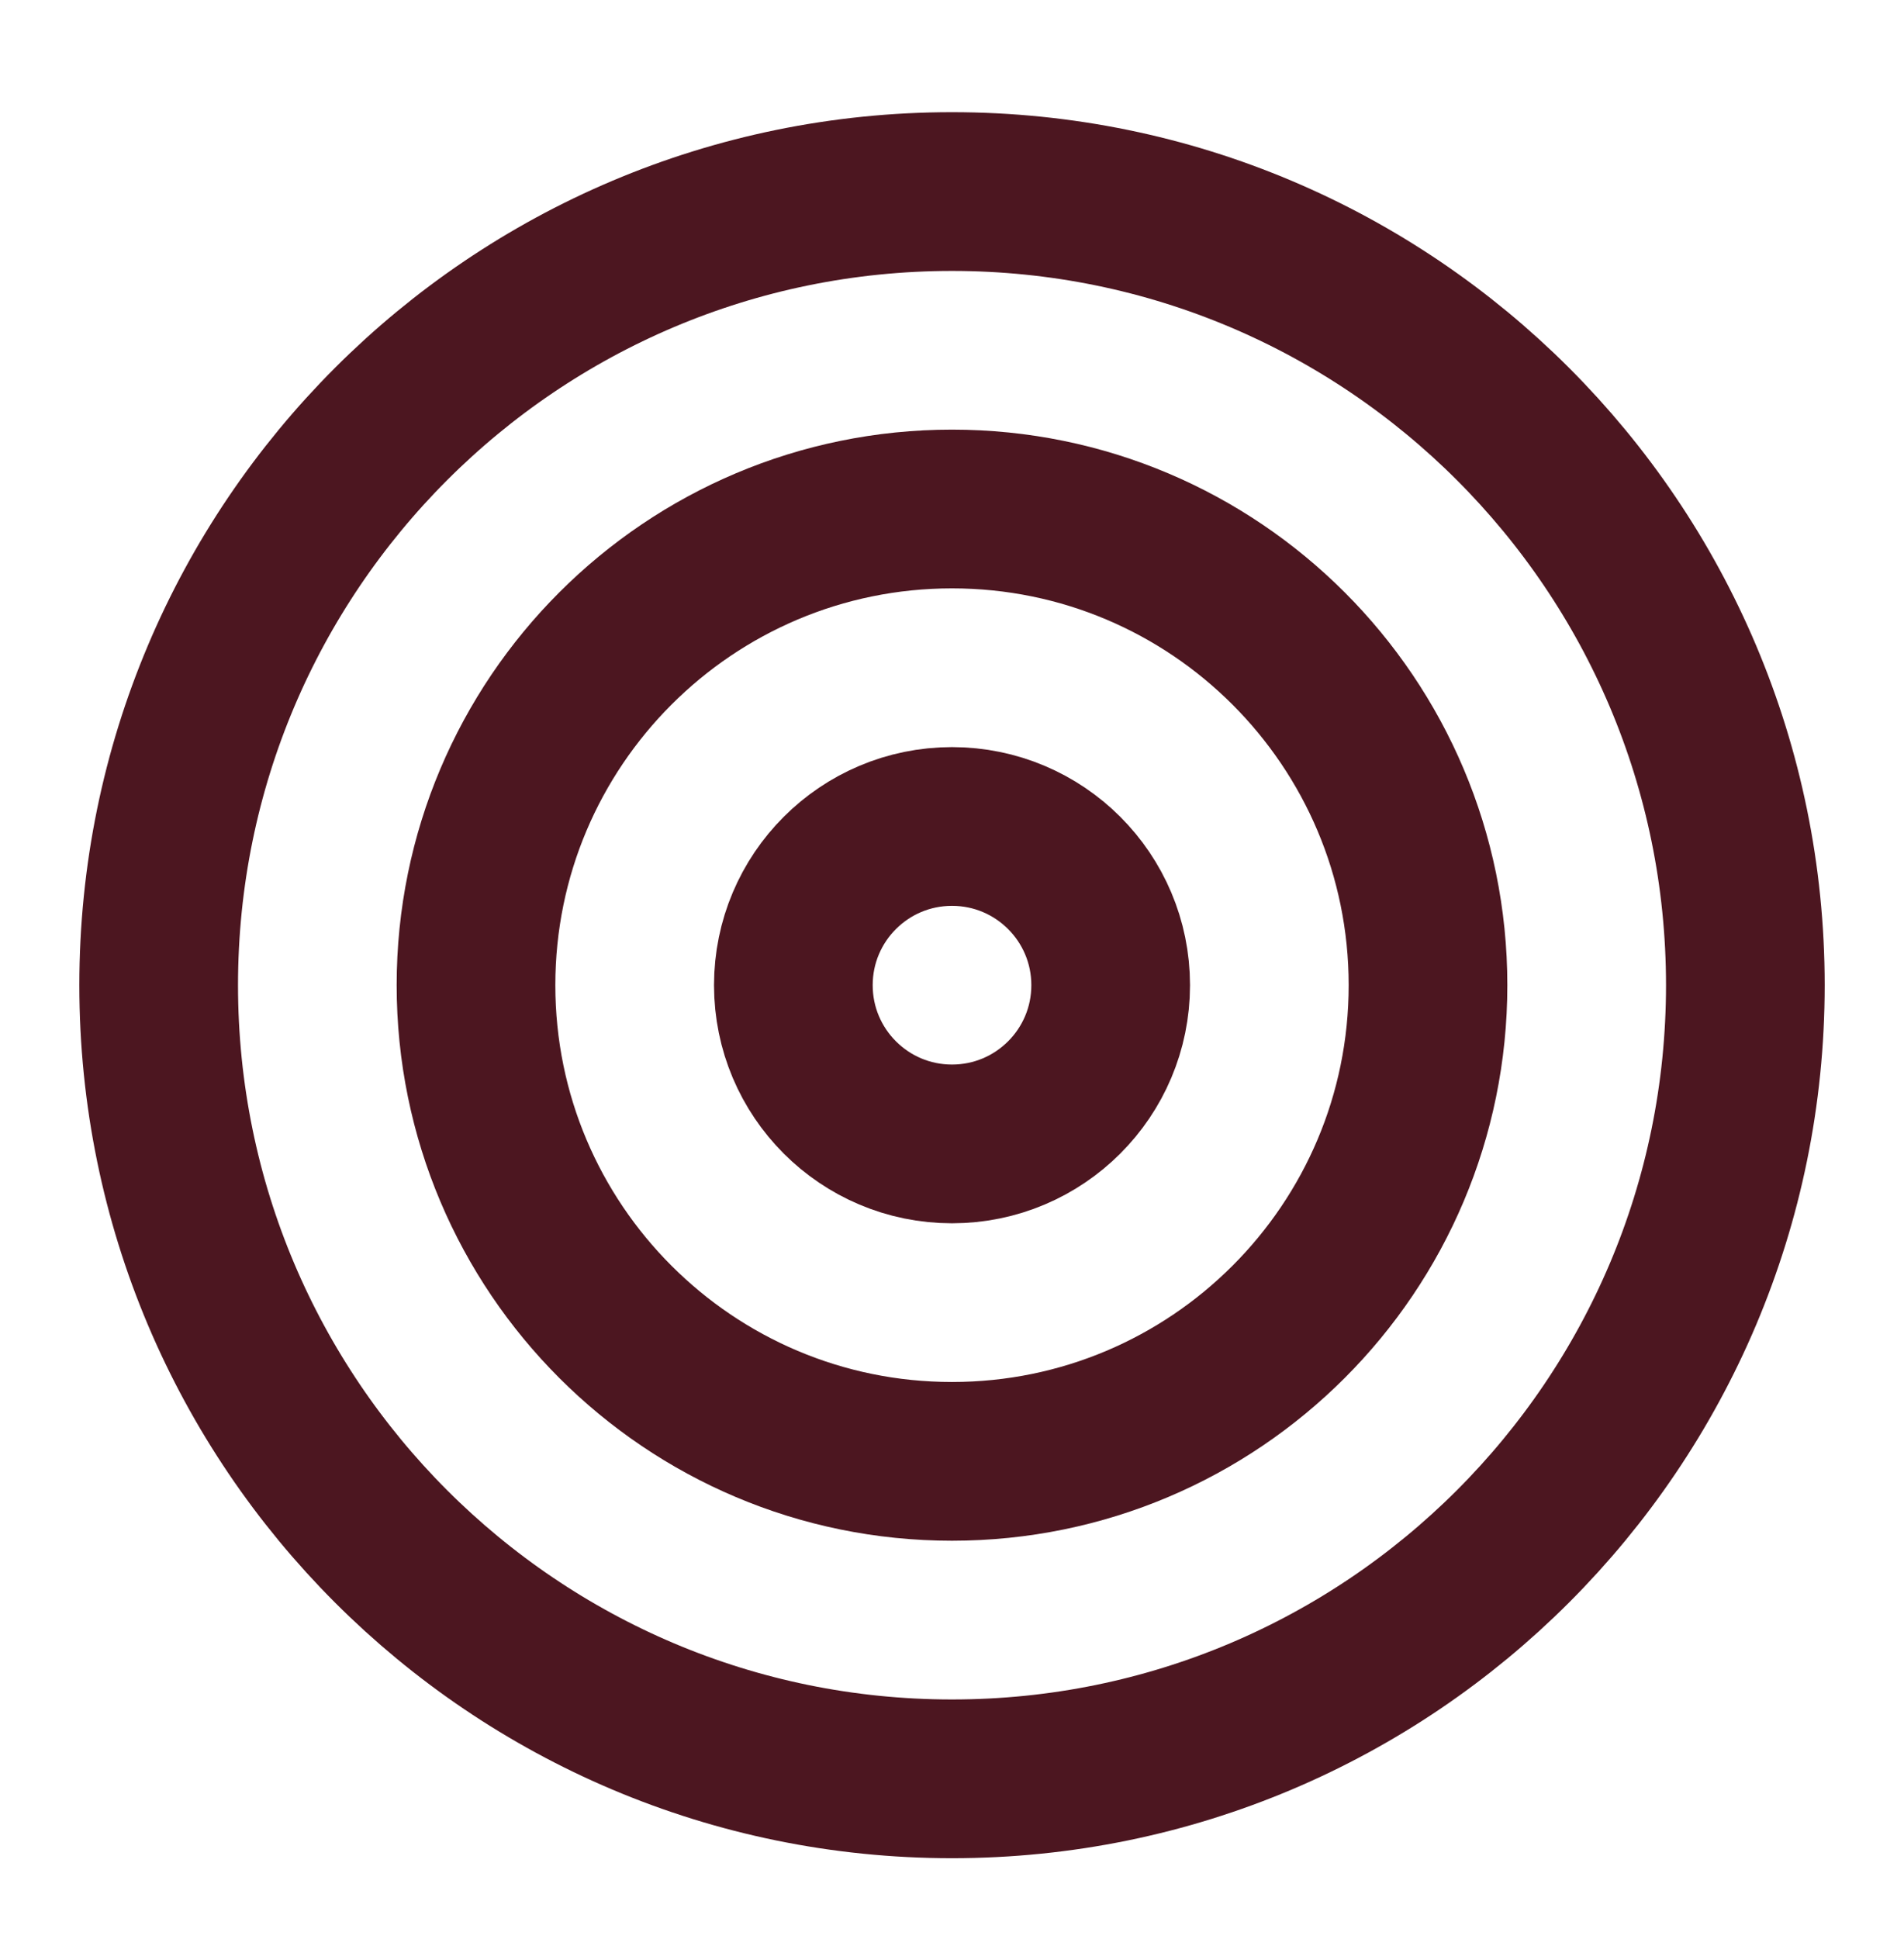
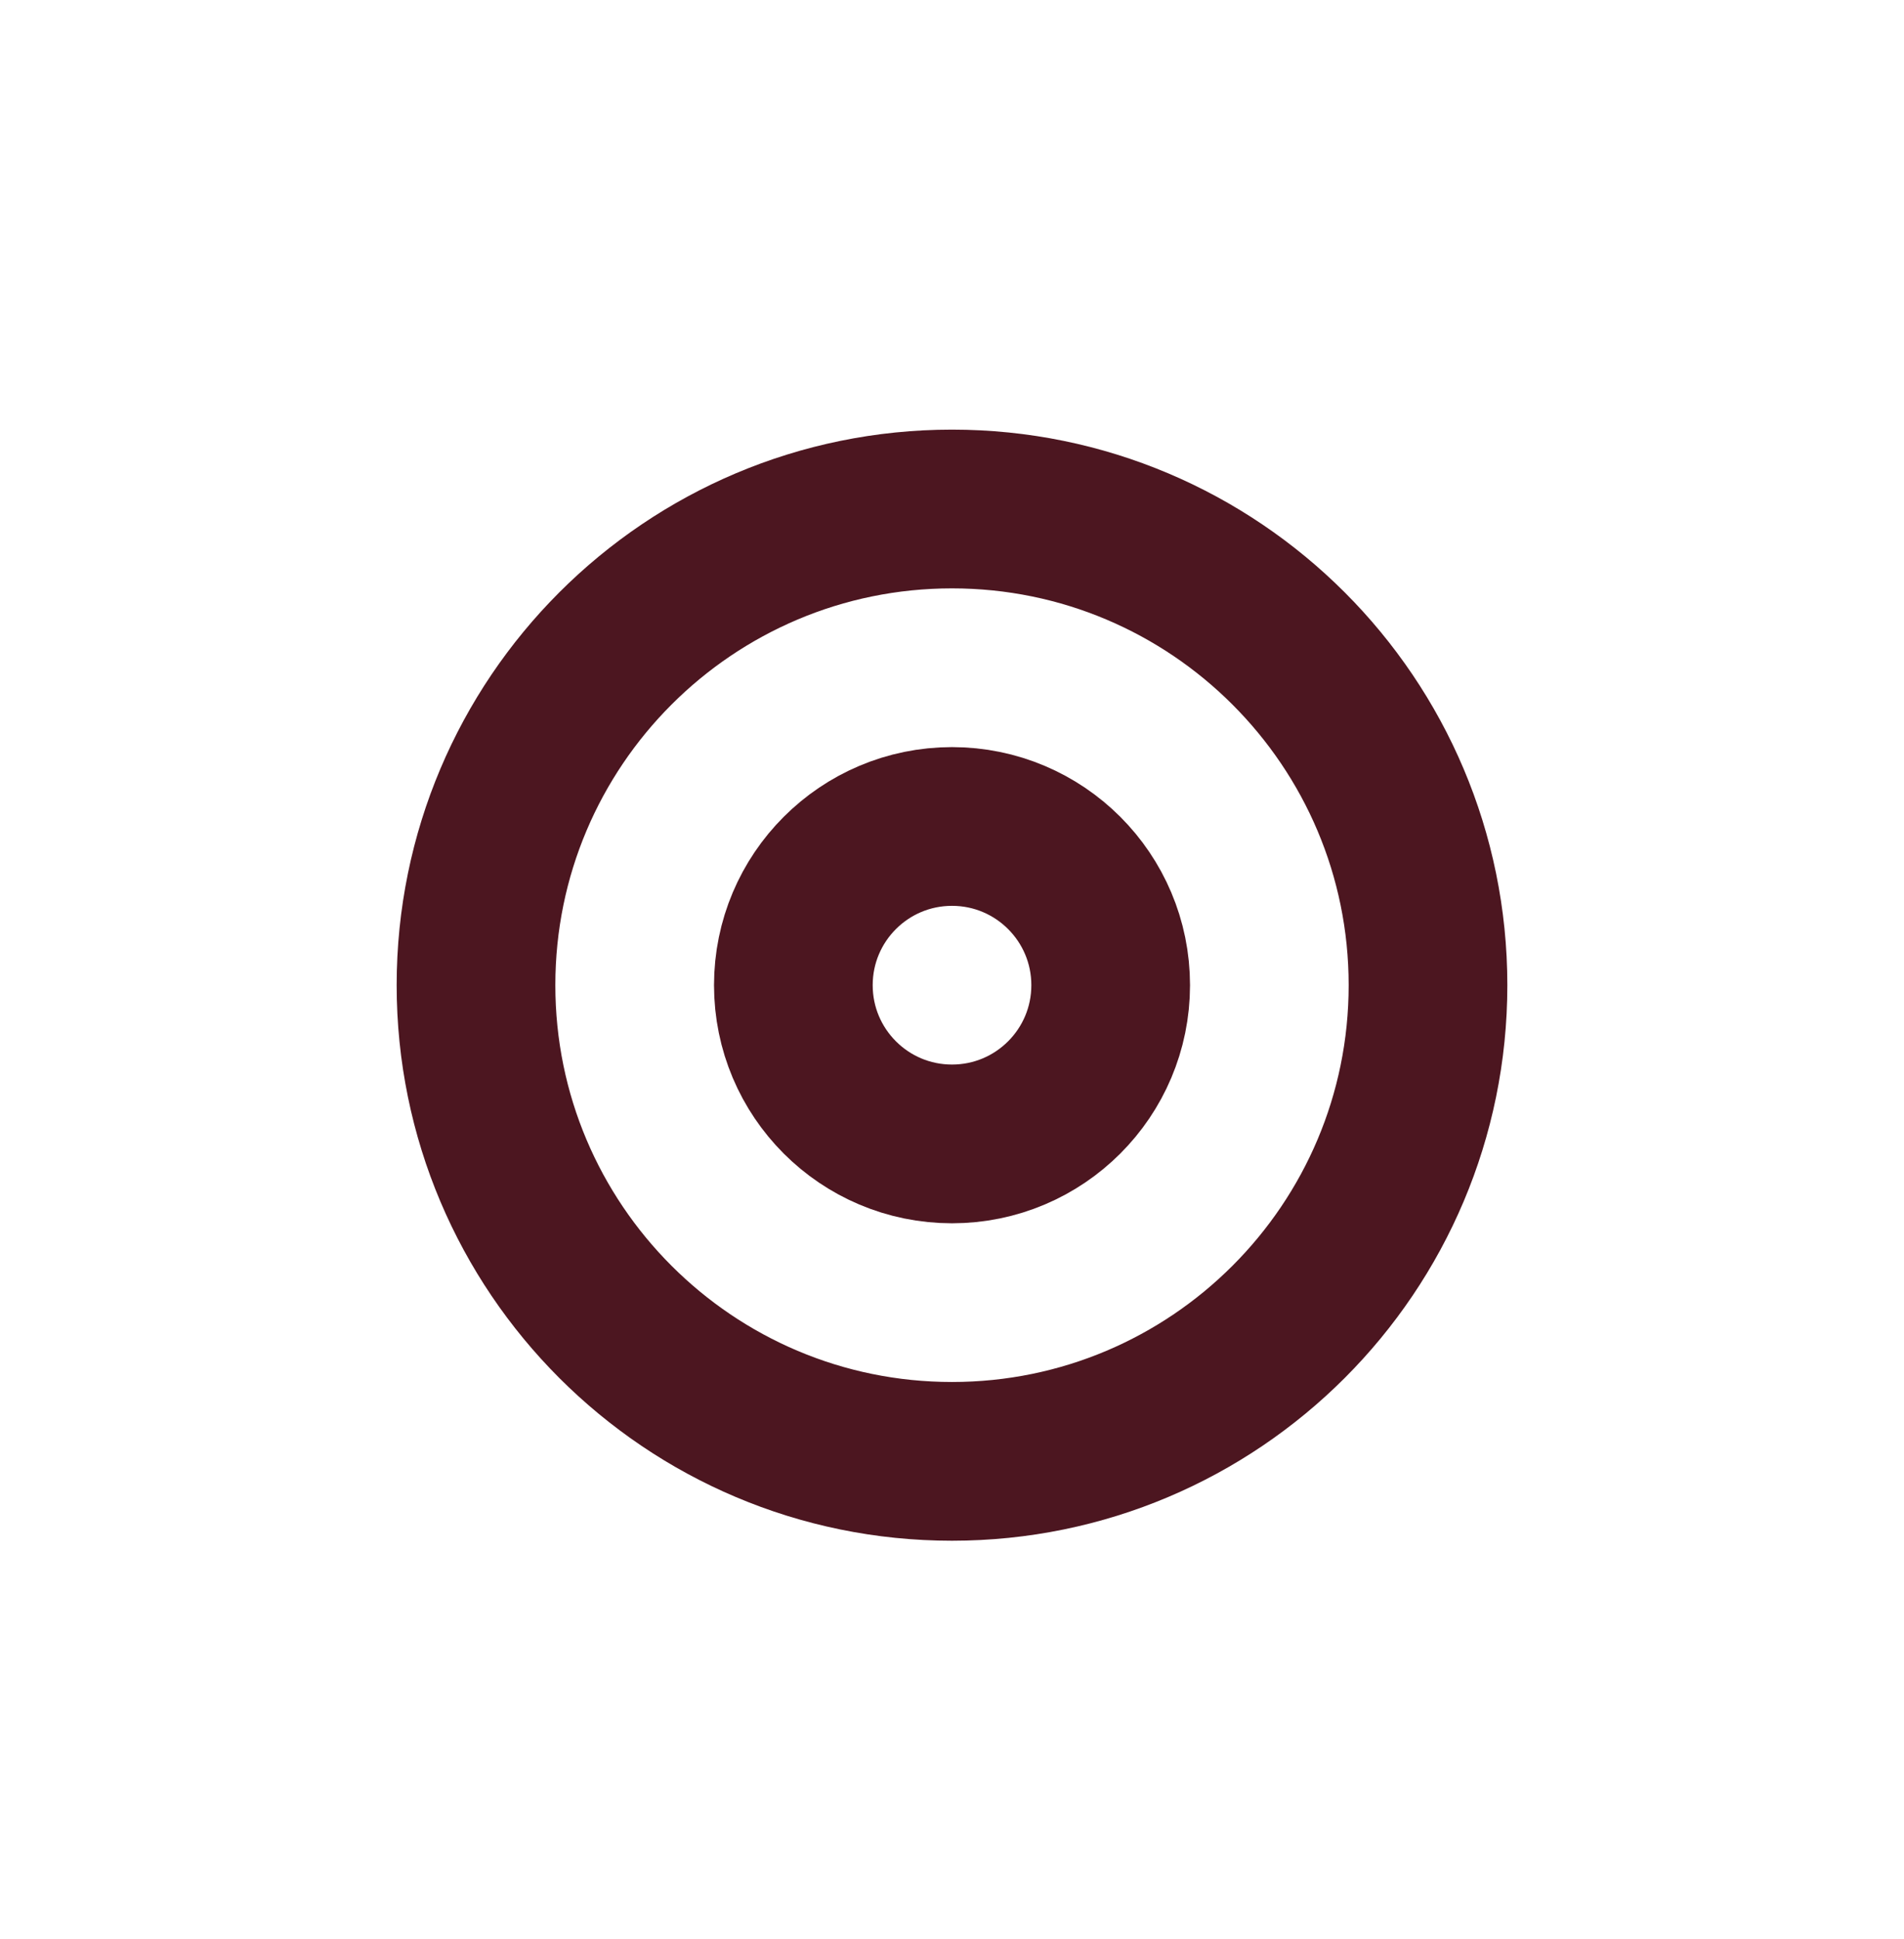
<svg xmlns="http://www.w3.org/2000/svg" width="56" height="57" viewBox="0 0 56 57" fill="none">
-   <path d="M28 52.299C40.887 52.299 51.334 41.852 51.334 28.965C51.334 16.079 40.887 5.632 28 5.632C15.114 5.632 4.667 16.079 4.667 28.965C4.667 41.852 15.114 52.299 28 52.299Z" stroke="#4C1620" stroke-width="4.667" stroke-linecap="round" stroke-linejoin="round" />
  <path d="M28 42.965C35.732 42.965 42 36.697 42 28.965C42 21.233 35.732 14.965 28 14.965C20.268 14.965 14 21.233 14 28.965C14 36.697 20.268 42.965 28 42.965Z" stroke="#4C1620" stroke-width="4.667" stroke-linecap="round" stroke-linejoin="round" />
  <path d="M28 33.632C30.578 33.632 32.667 31.543 32.667 28.965C32.667 26.388 30.578 24.299 28 24.299C25.423 24.299 23.334 26.388 23.334 28.965C23.334 31.543 25.423 33.632 28 33.632Z" stroke="#4C1620" stroke-width="4.667" stroke-linecap="round" stroke-linejoin="round" />
</svg>